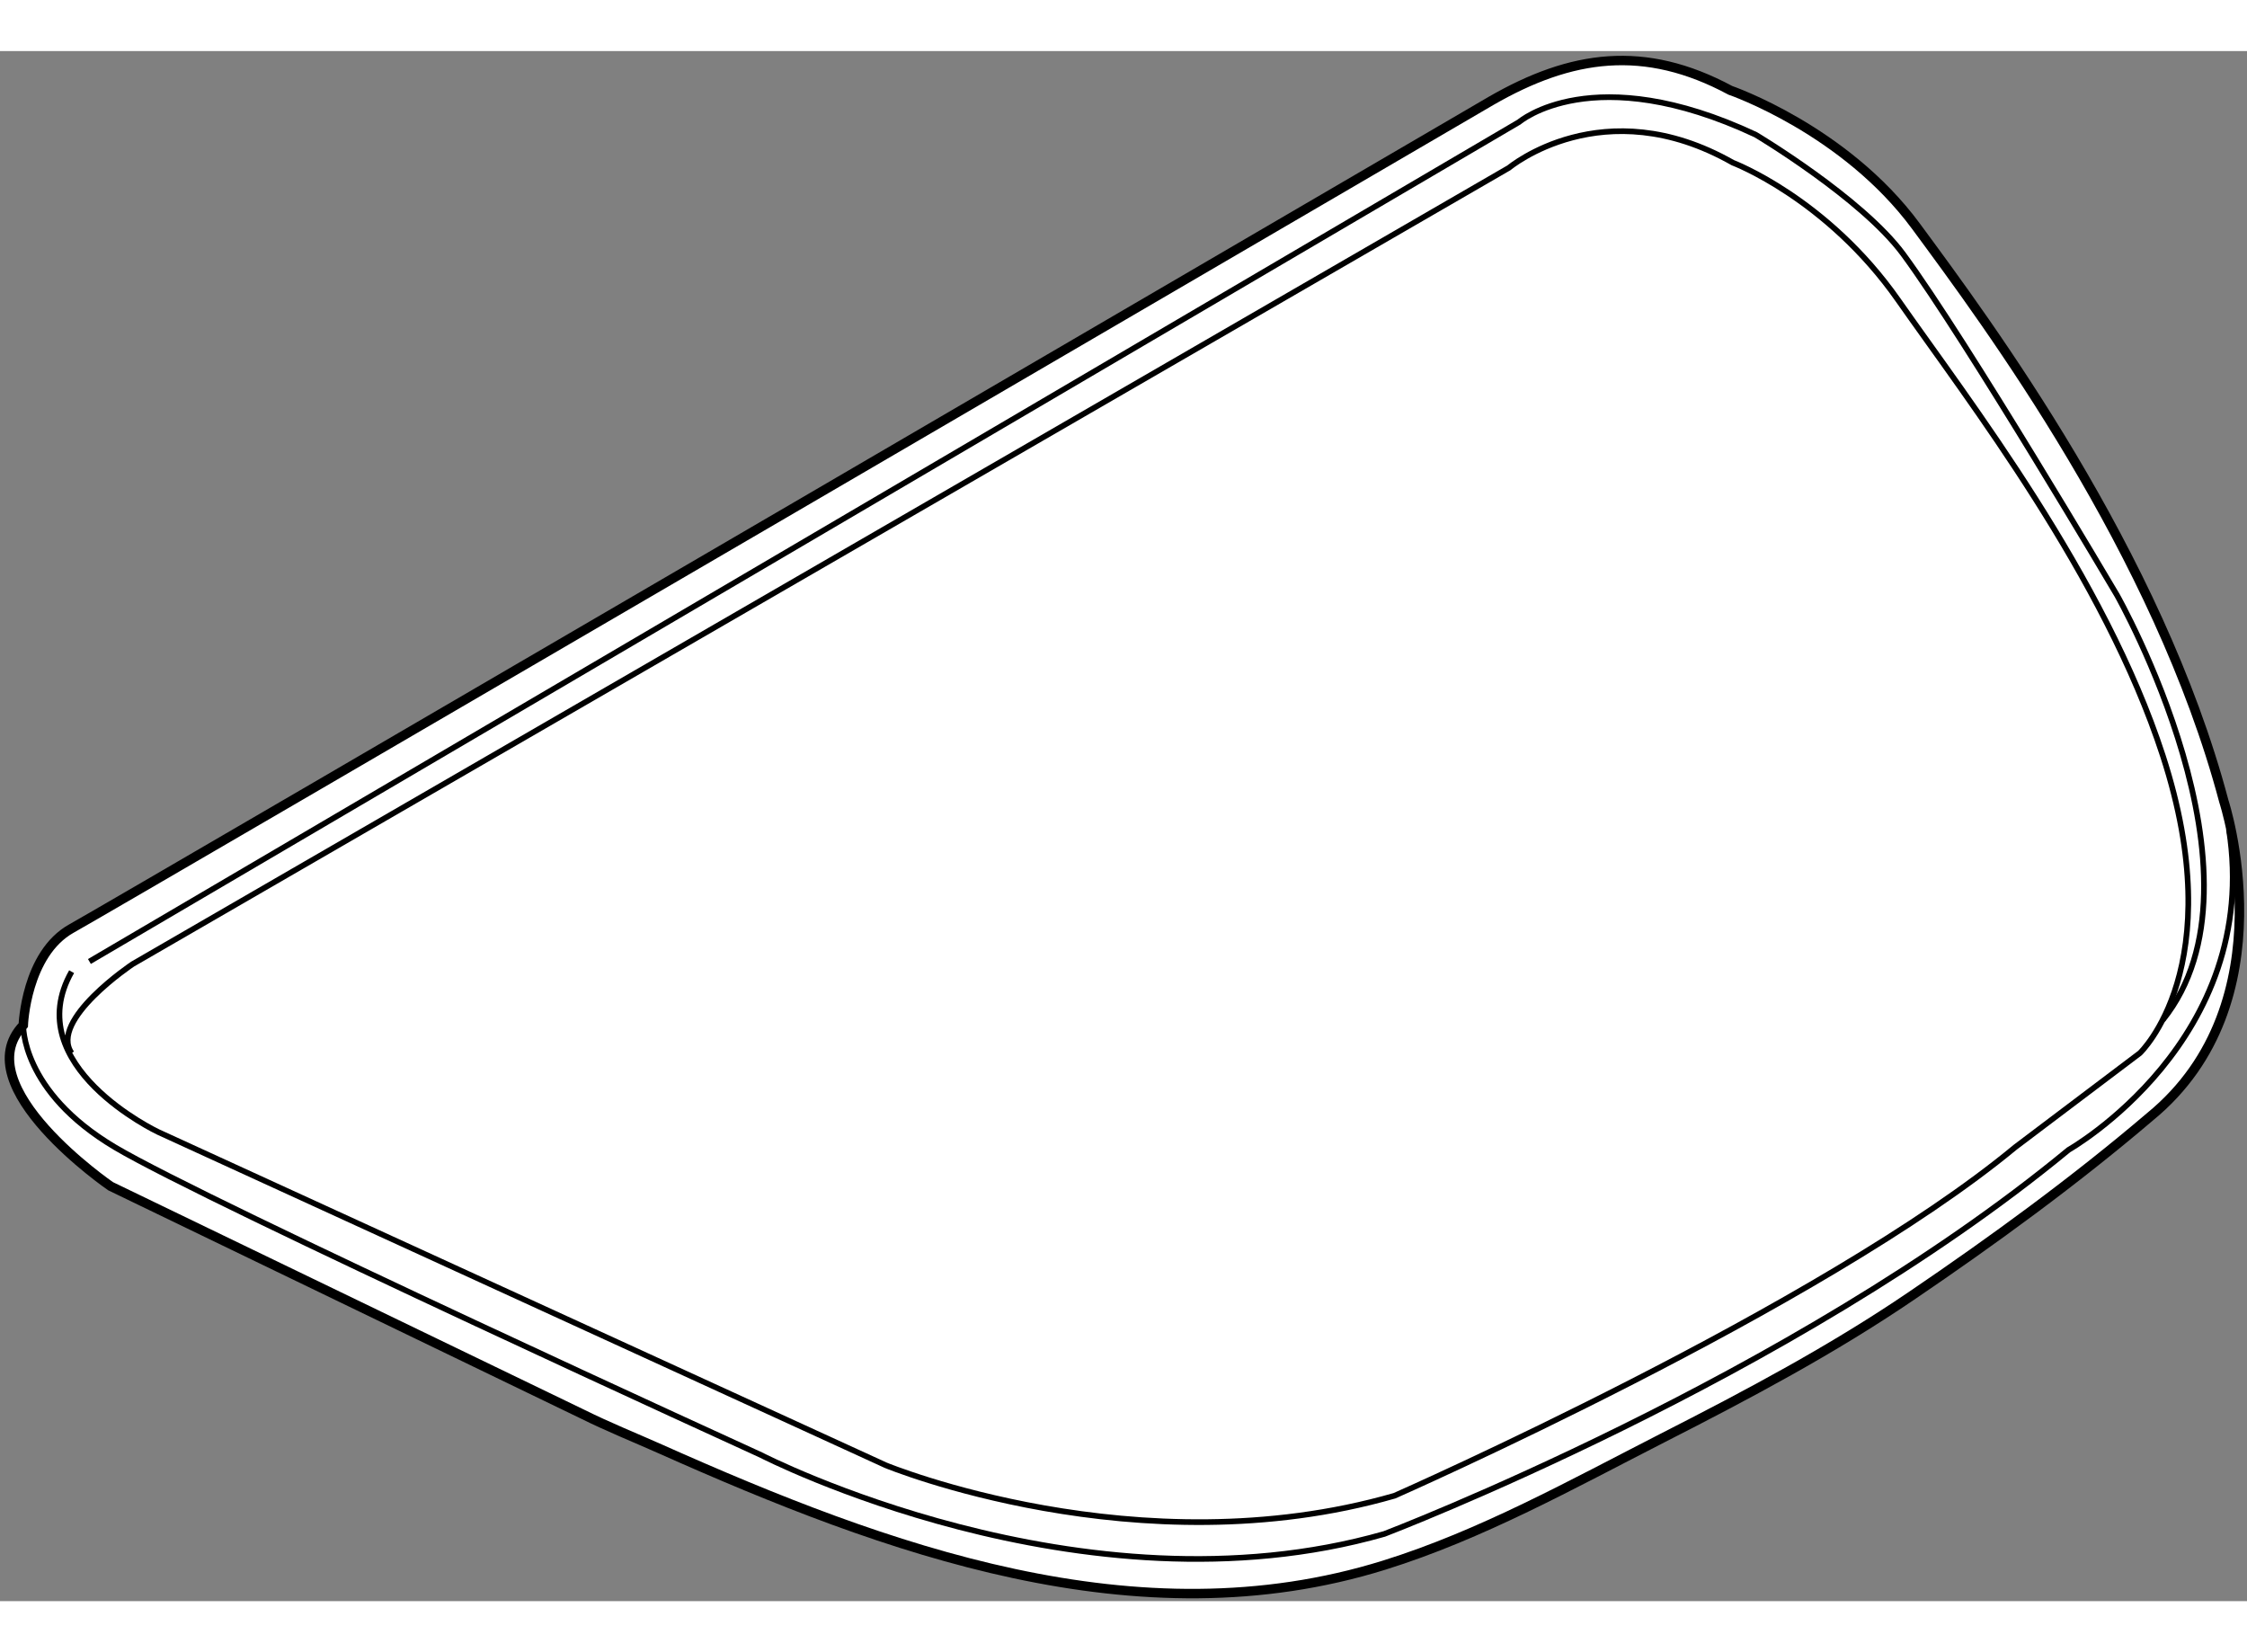
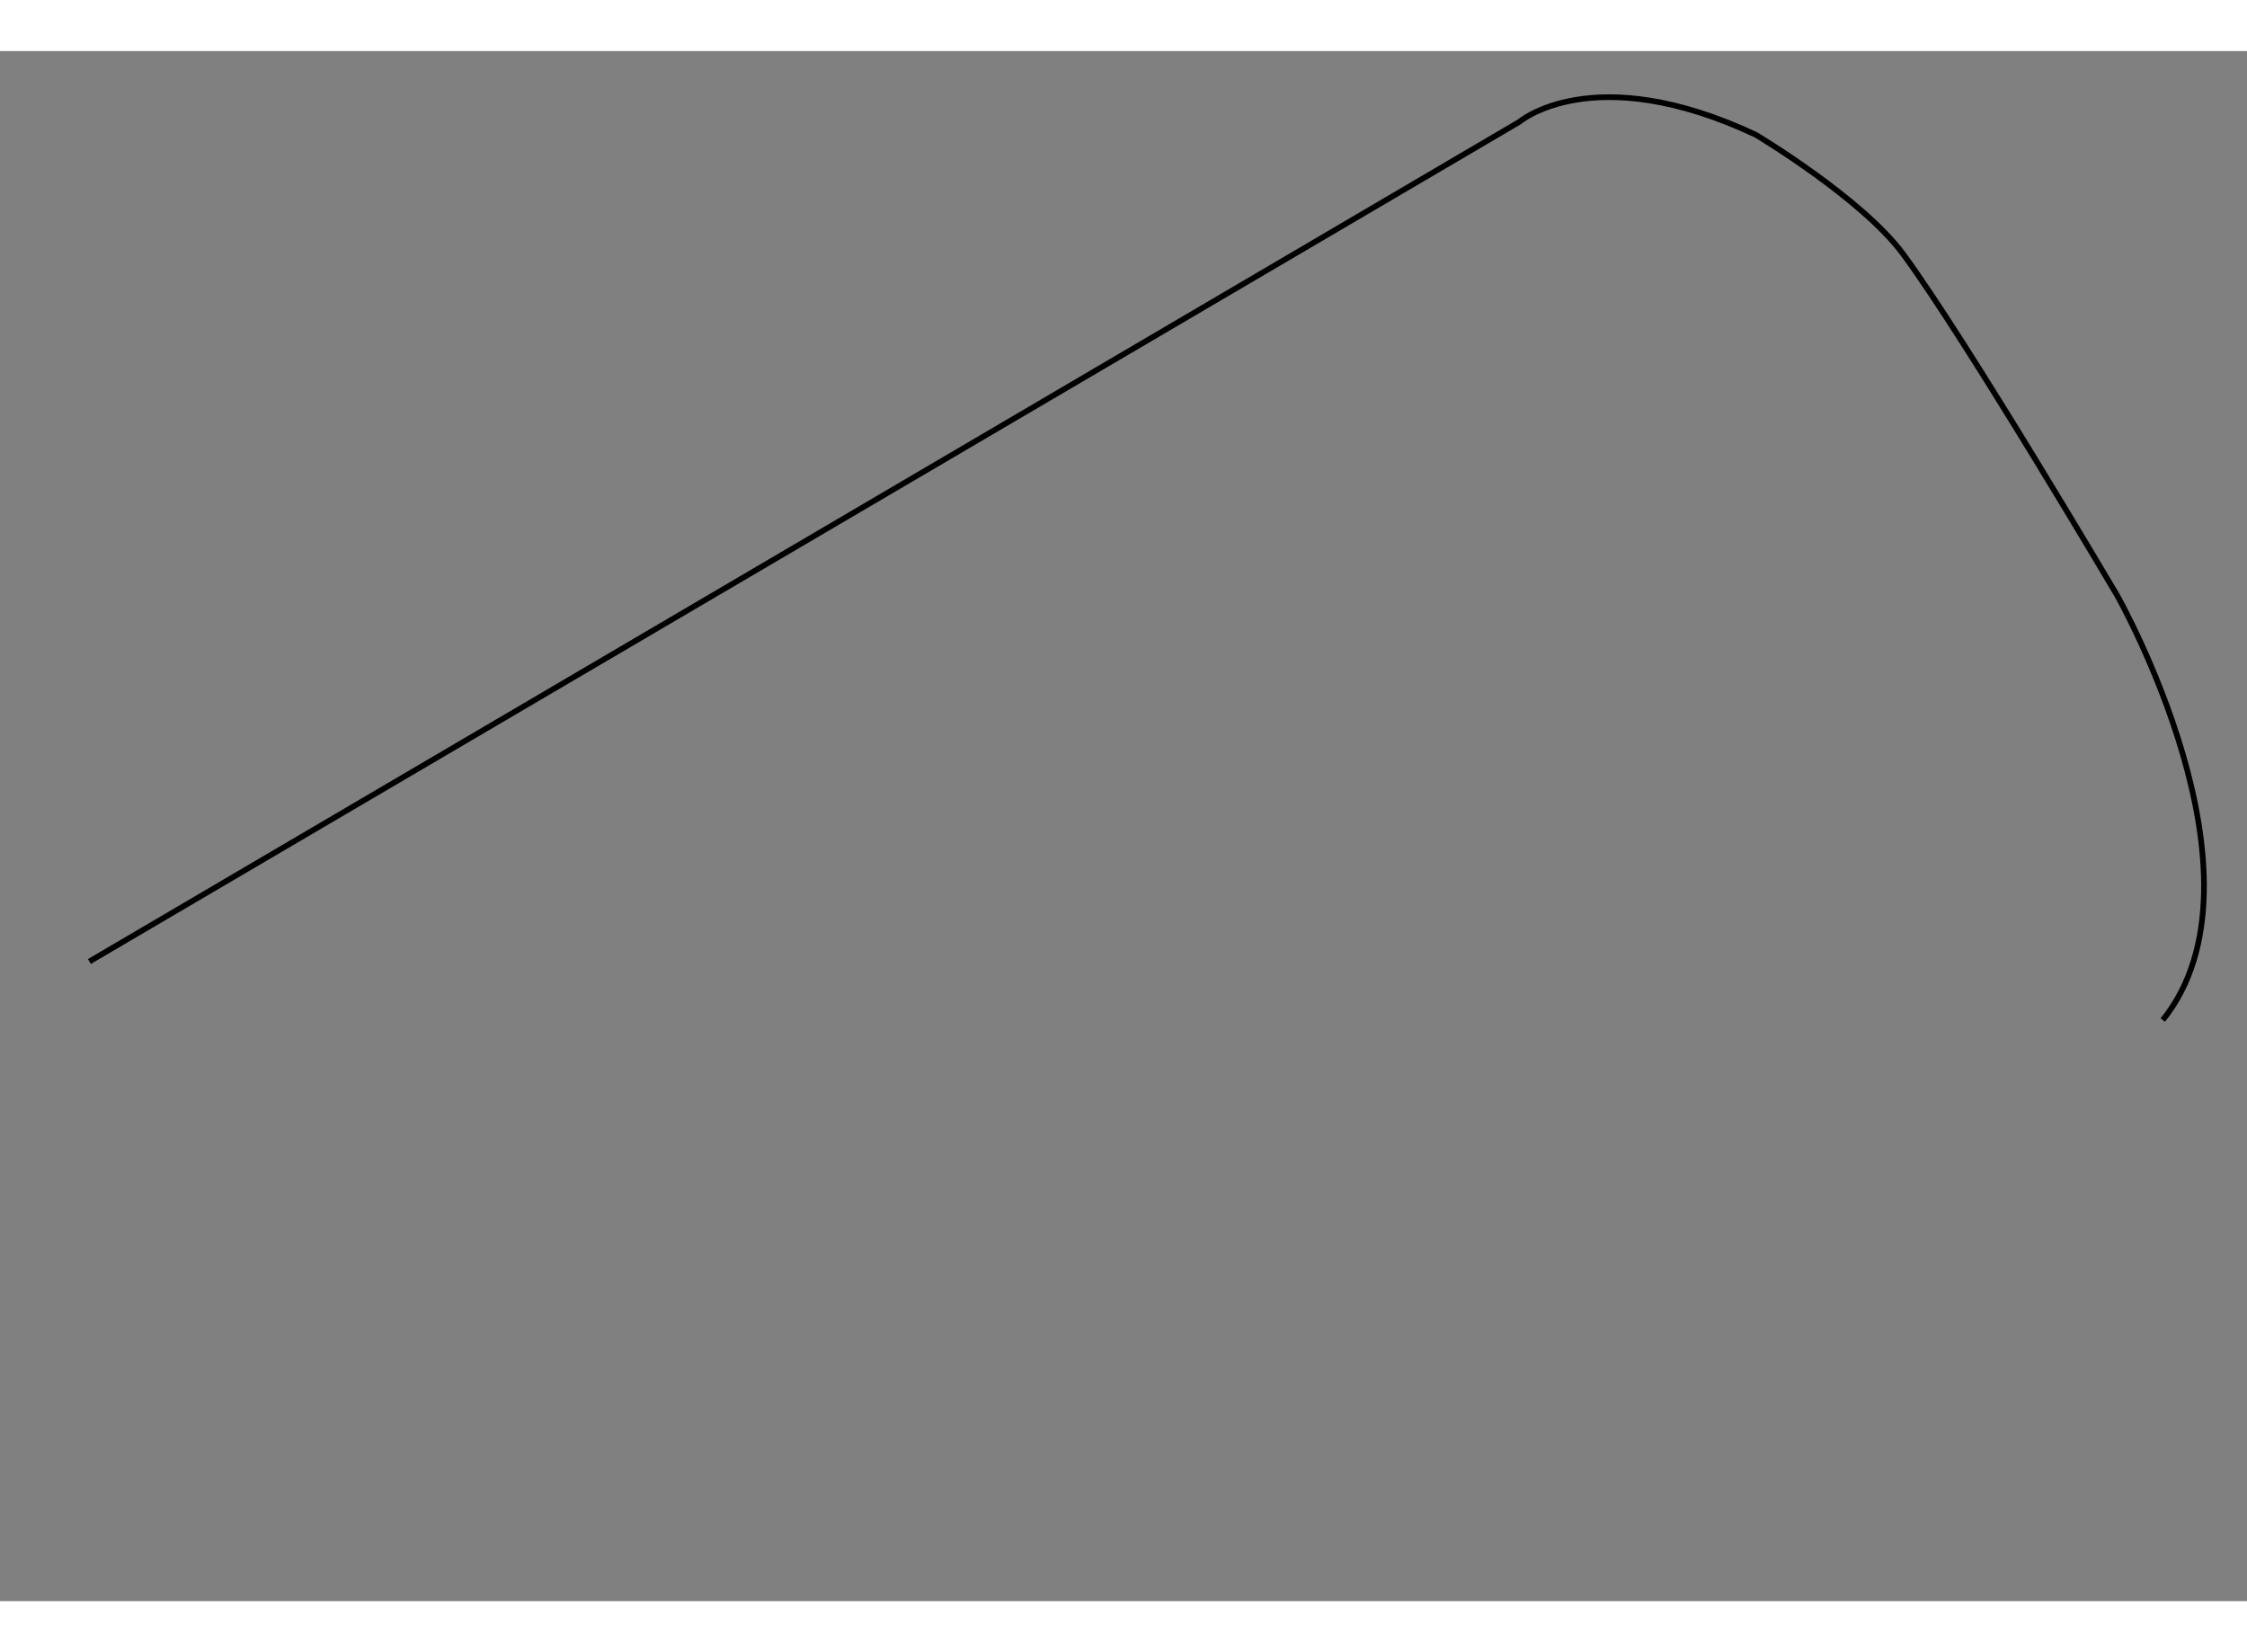
<svg xmlns="http://www.w3.org/2000/svg" version="1.1" x="0px" y="0px" width="244.8px" height="180px" viewBox="4.279 92.12 119.066 82.136" enable-background="new 0 0 244.8 180" xml:space="preserve">
  <rect x="4.279" y="92.12" width="119.066" height="82.136" fill="#808080" stroke="none" />
  <g>
-     <path fill="#FFFFFF" stroke="#000000" stroke-width="0.5" d="M35.169,164.358l-25.028-12.087c0,0-7.729-5.304-4.628-8.537     c0,0,0.135-3.776,2.562-5.124c2.423-1.347,75.01-43.733,75.219-43.854c4.242-2.445,8.122-3.002,12.672-0.556     c0,0,6.066,2.082,9.84,7.204s12.807,17.255,16.312,30.466c0,0,3.504,10.648-3.91,16.717c-3.988,3.4-8.33,6.563-12.659,9.503     c-4.194,2.852-8.665,5.224-13.174,7.522c-4.788,2.447-9.603,5.134-14.752,6.737c-13.083,4.075-26.417-0.833-38.343-6.153     C37.914,165.588,36.509,165.024,35.169,164.358z" />
-     <path fill="none" stroke="#000000" stroke-width="0.3" d="M5.513,143.734c0,0-0.134,3.506,4.853,6.468     c4.988,2.967,34.239,16.312,34.239,16.312s16.985,8.764,33.027,4.181c0,0,21.568-8.225,36.262-20.354     c0,0,10.245-5.799,8.493-16.988" />
-     <path fill="none" stroke="#000000" stroke-width="0.3" d="M8.074,145.216c-1.213-1.752,3.234-4.717,3.234-4.717l72.929-42.194     c0,0,4.987-4.179,11.862-0.271c0,0,4.989,1.888,8.763,7.281c3.774,5.391,10.929,14.63,14.019,24.13     c3.64,11.188-1.212,15.771-1.212,15.771l-6.605,4.986c-10.245,8.494-32.892,18.469-32.892,18.469     c-13.57,3.91-26.961-1.616-26.961-1.616l-38.554-17.66c0,0-7.415-3.505-4.583-8.493" />
    <path fill="none" stroke="#000000" stroke-width="0.3" d="M9.017,140.362l75.759-44.484c0,0,3.909-3.369,12.537,0.675     c0,0,5.626,3.354,7.819,6.333c3.371,4.587,11.324,18.064,11.324,18.064s8.491,14.964,2.425,22.514" />
  </g>
</svg>